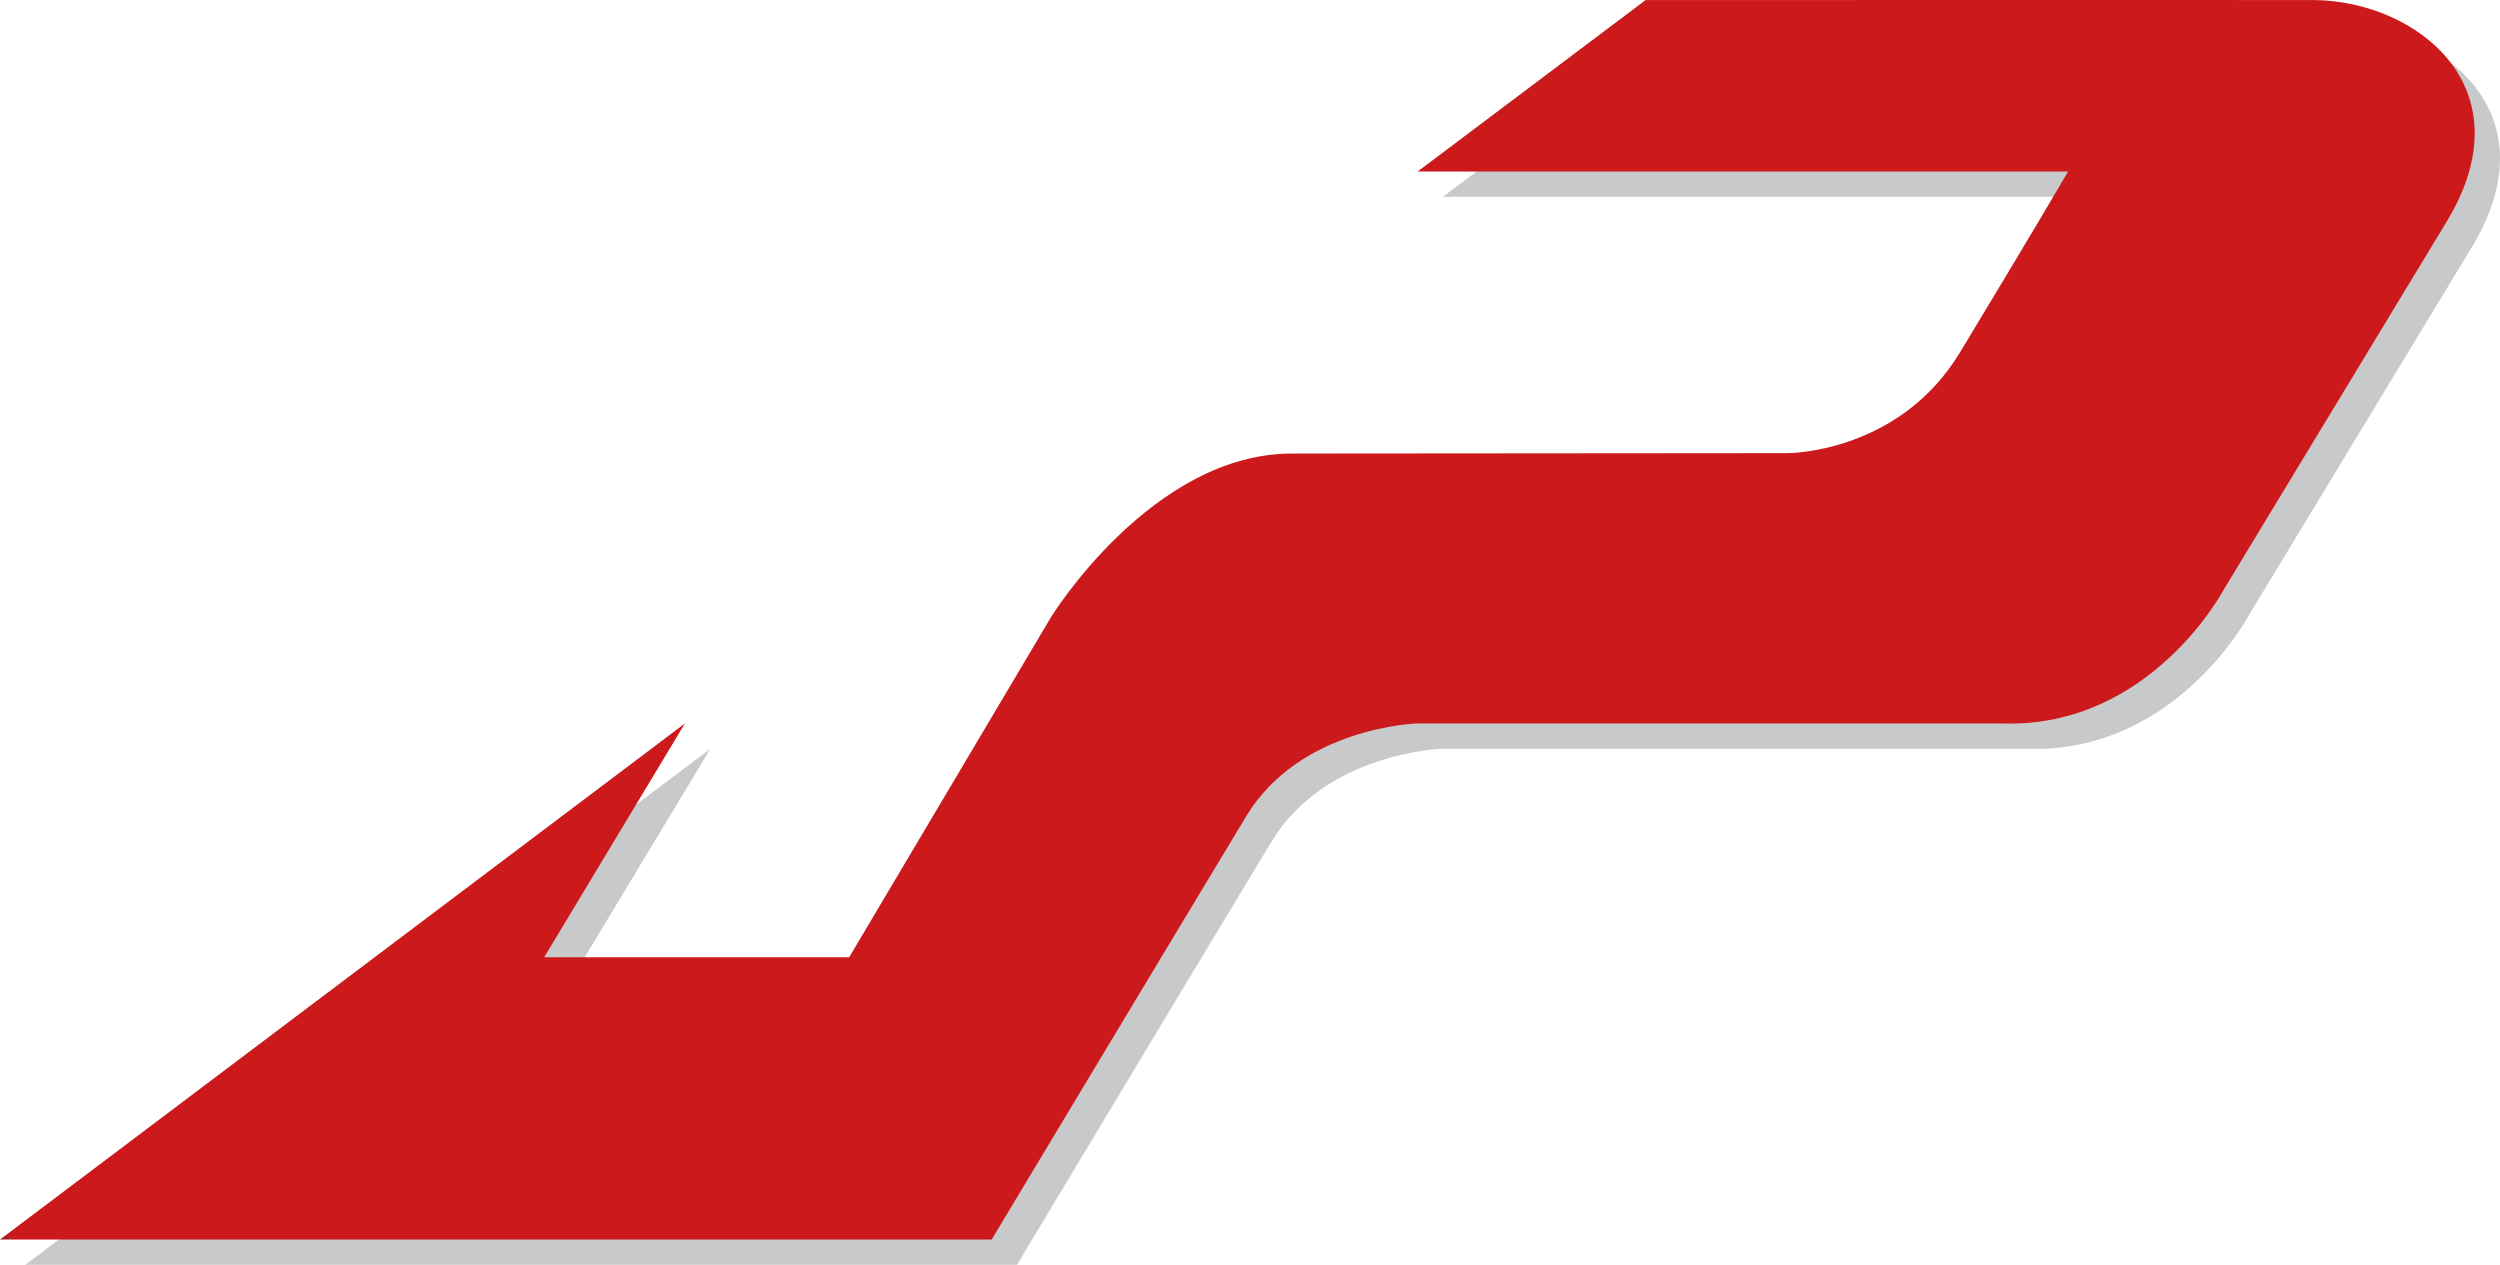
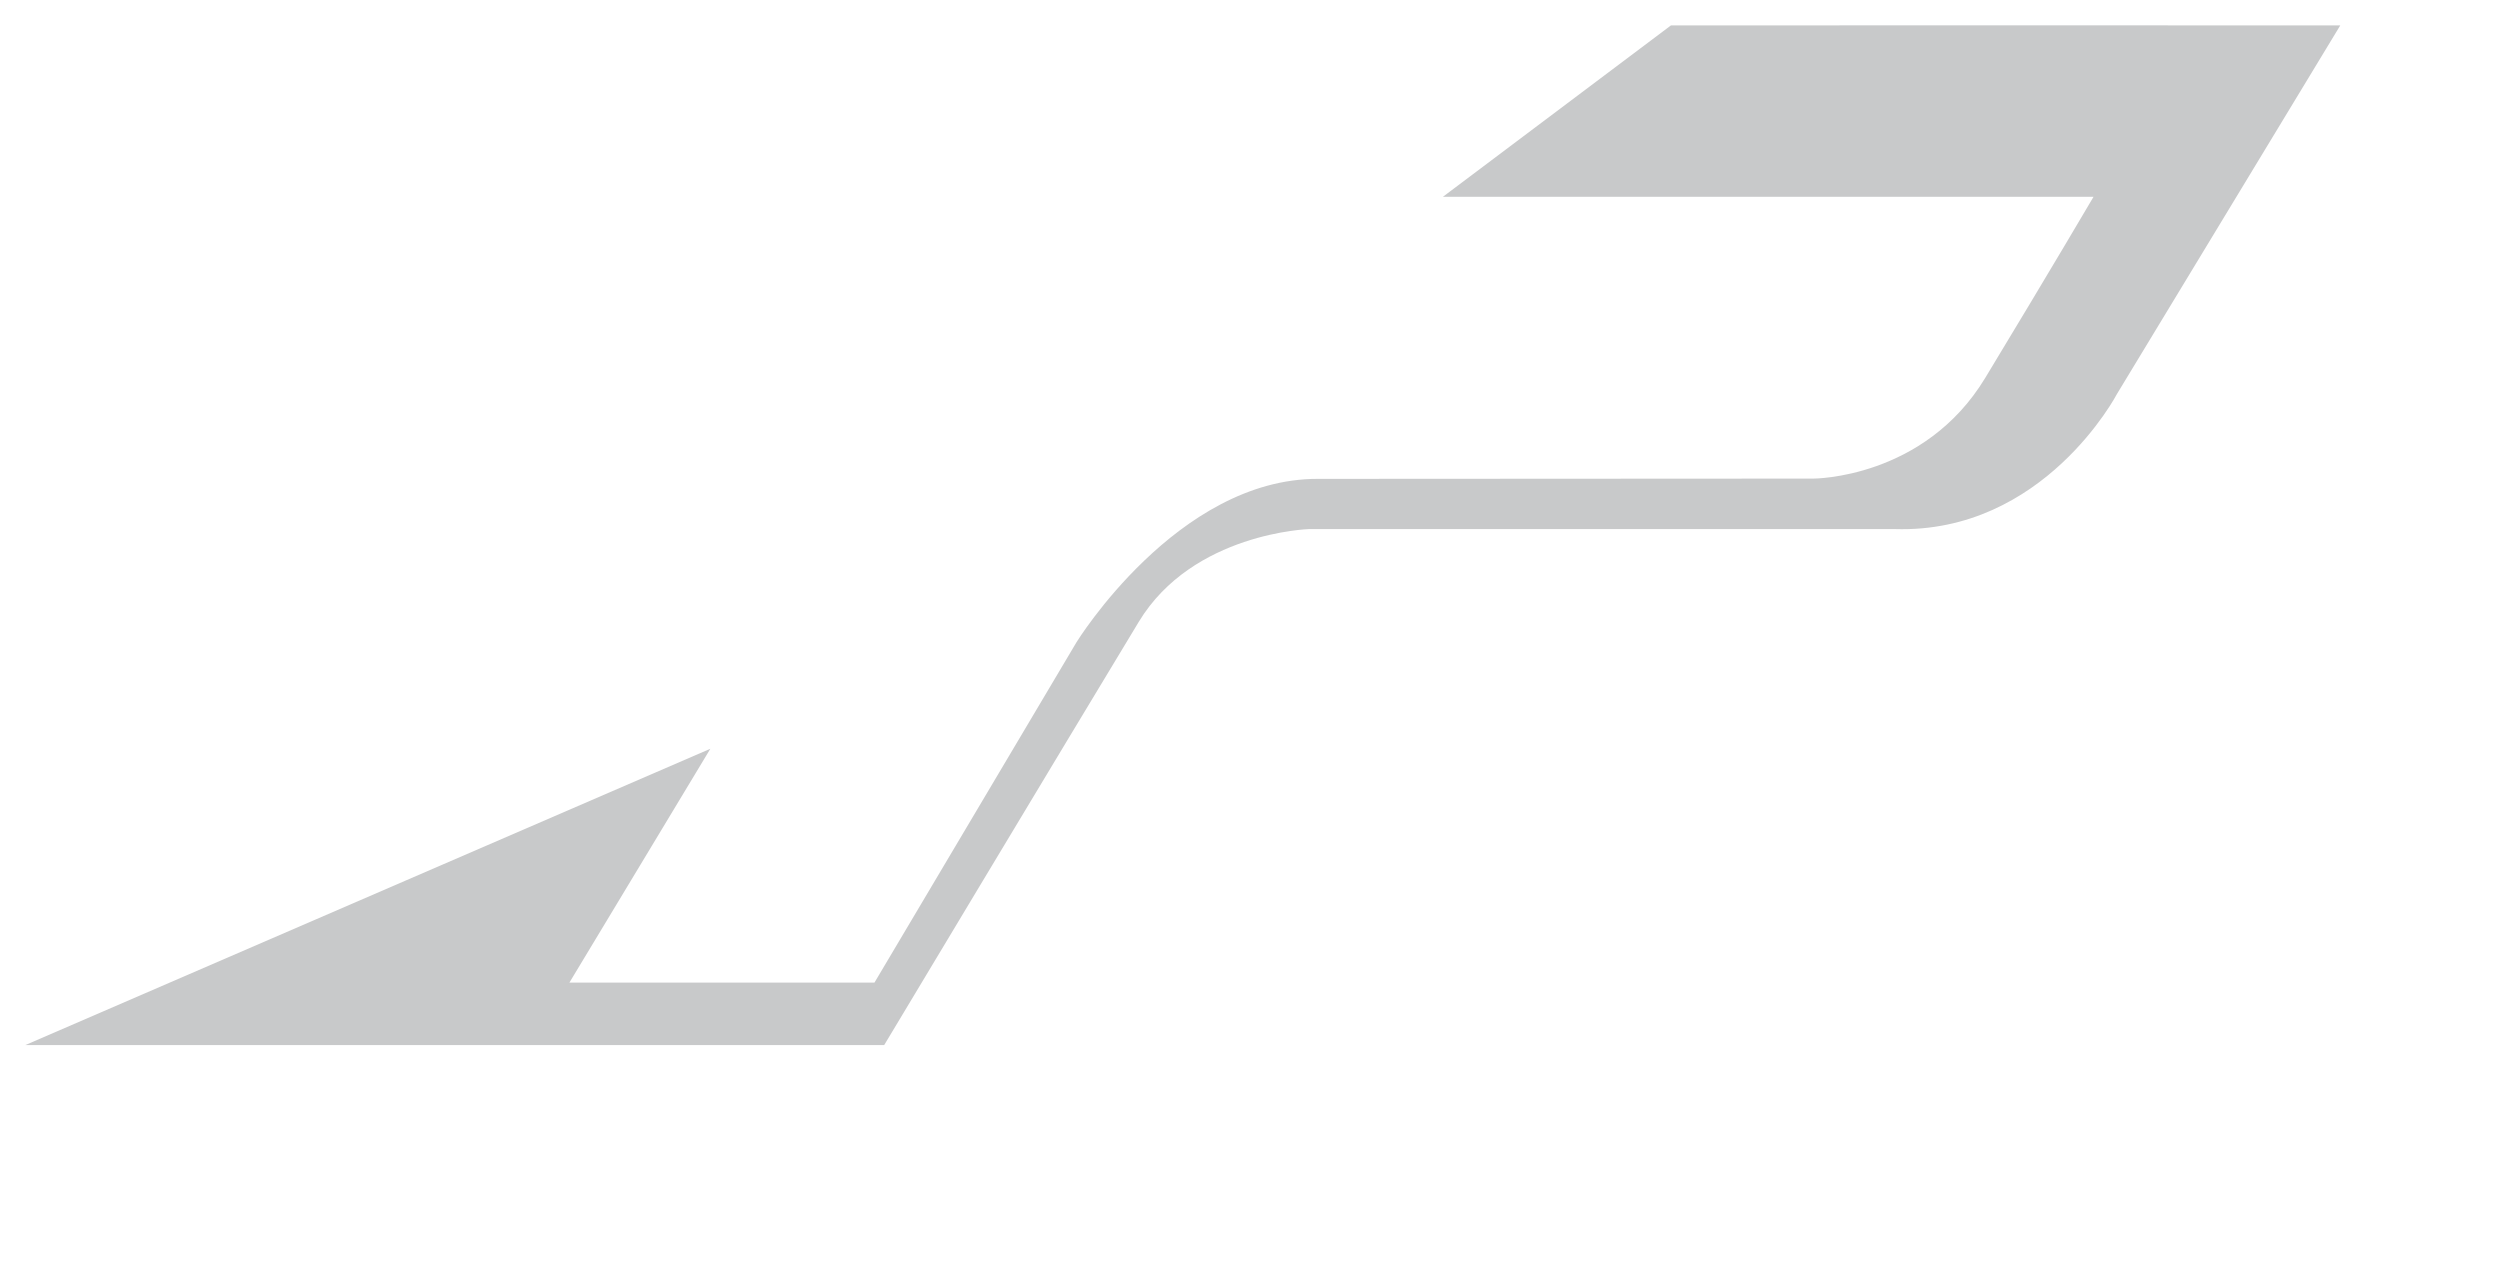
<svg xmlns="http://www.w3.org/2000/svg" width="546.019" height="276.241" viewBox="0 0 546.019 276.241">
  <defs>
    <clipPath id="a">
      <path d="M359.416.013,309.63,37.457H451.7s-9.234,15.74-23.645,39.535C414.7,99.04,390.5,98.967,390.5,98.967c-1.7,0-105.382.106-108.247.09-30.671-.06-52.677,35.683-52.677,35.683l-44.115,74.341H118.841L149.6,158,0,270.723H216.585s39.145-65.21,55.6-92.45c11.771-19.484,37.206-20.26,37.206-20.26s127.328-.015,127.926,0c32.582,1.029,48.547-29.538,48.547-29.538L534.617,48C551.877,18.929,527.738.326,505.585.013,504.869,0,488.393,0,466.735,0c-43.31,0-107.32.013-107.32.013" fill="none" />
    </clipPath>
    <linearGradient id="b" y1="1.498" x2="0.004" y2="1.498" gradientUnits="objectBoundingBox">
      <stop offset="0" stop-color="#9f1f24" />
      <stop offset="1" stop-color="#cc191c" />
    </linearGradient>
  </defs>
  <g transform="translate(1362.396 -10018.926)">
-     <path d="M361.927,2.524s144.007-.031,146.185,0c22.14.313,46.277,18.918,29,47.991l-48.754,80.47s-15.963,30.57-48.545,29.538c-.6-.013-127.926,0-127.926,0s-25.406.778-37.193,20.26c-16.469,27.227-55.6,92.435-55.6,92.435H2.511L152.127,160.511l-30.79,51.081h66.625l44.128-74.339s22.021-35.747,52.692-35.687c2.834.018,106.533-.06,108.25-.06,0,0,24.2.06,37.534-21.988,14.411-23.811,23.661-39.564,23.661-39.564h-142.1Z" transform="translate(-1359.373 10021.948)" fill="#c8c9ca" />
+     <path d="M361.927,2.524s144.007-.031,146.185,0l-48.754,80.47s-15.963,30.57-48.545,29.538c-.6-.013-127.926,0-127.926,0s-25.406.778-37.193,20.26c-16.469,27.227-55.6,92.435-55.6,92.435H2.511L152.127,160.511l-30.79,51.081h66.625l44.128-74.339s22.021-35.747,52.692-35.687c2.834.018,106.533-.06,108.25-.06,0,0,24.2.06,37.534-21.988,14.411-23.811,23.661-39.564,23.661-39.564h-142.1Z" transform="translate(-1359.373 10021.948)" fill="#c8c9ca" />
    <g transform="translate(-1362.396 10018.926)">
      <g clip-path="url(#a)">
-         <rect width="551.877" height="270.723" fill="url(#b)" />
-       </g>
+         </g>
    </g>
  </g>
</svg>